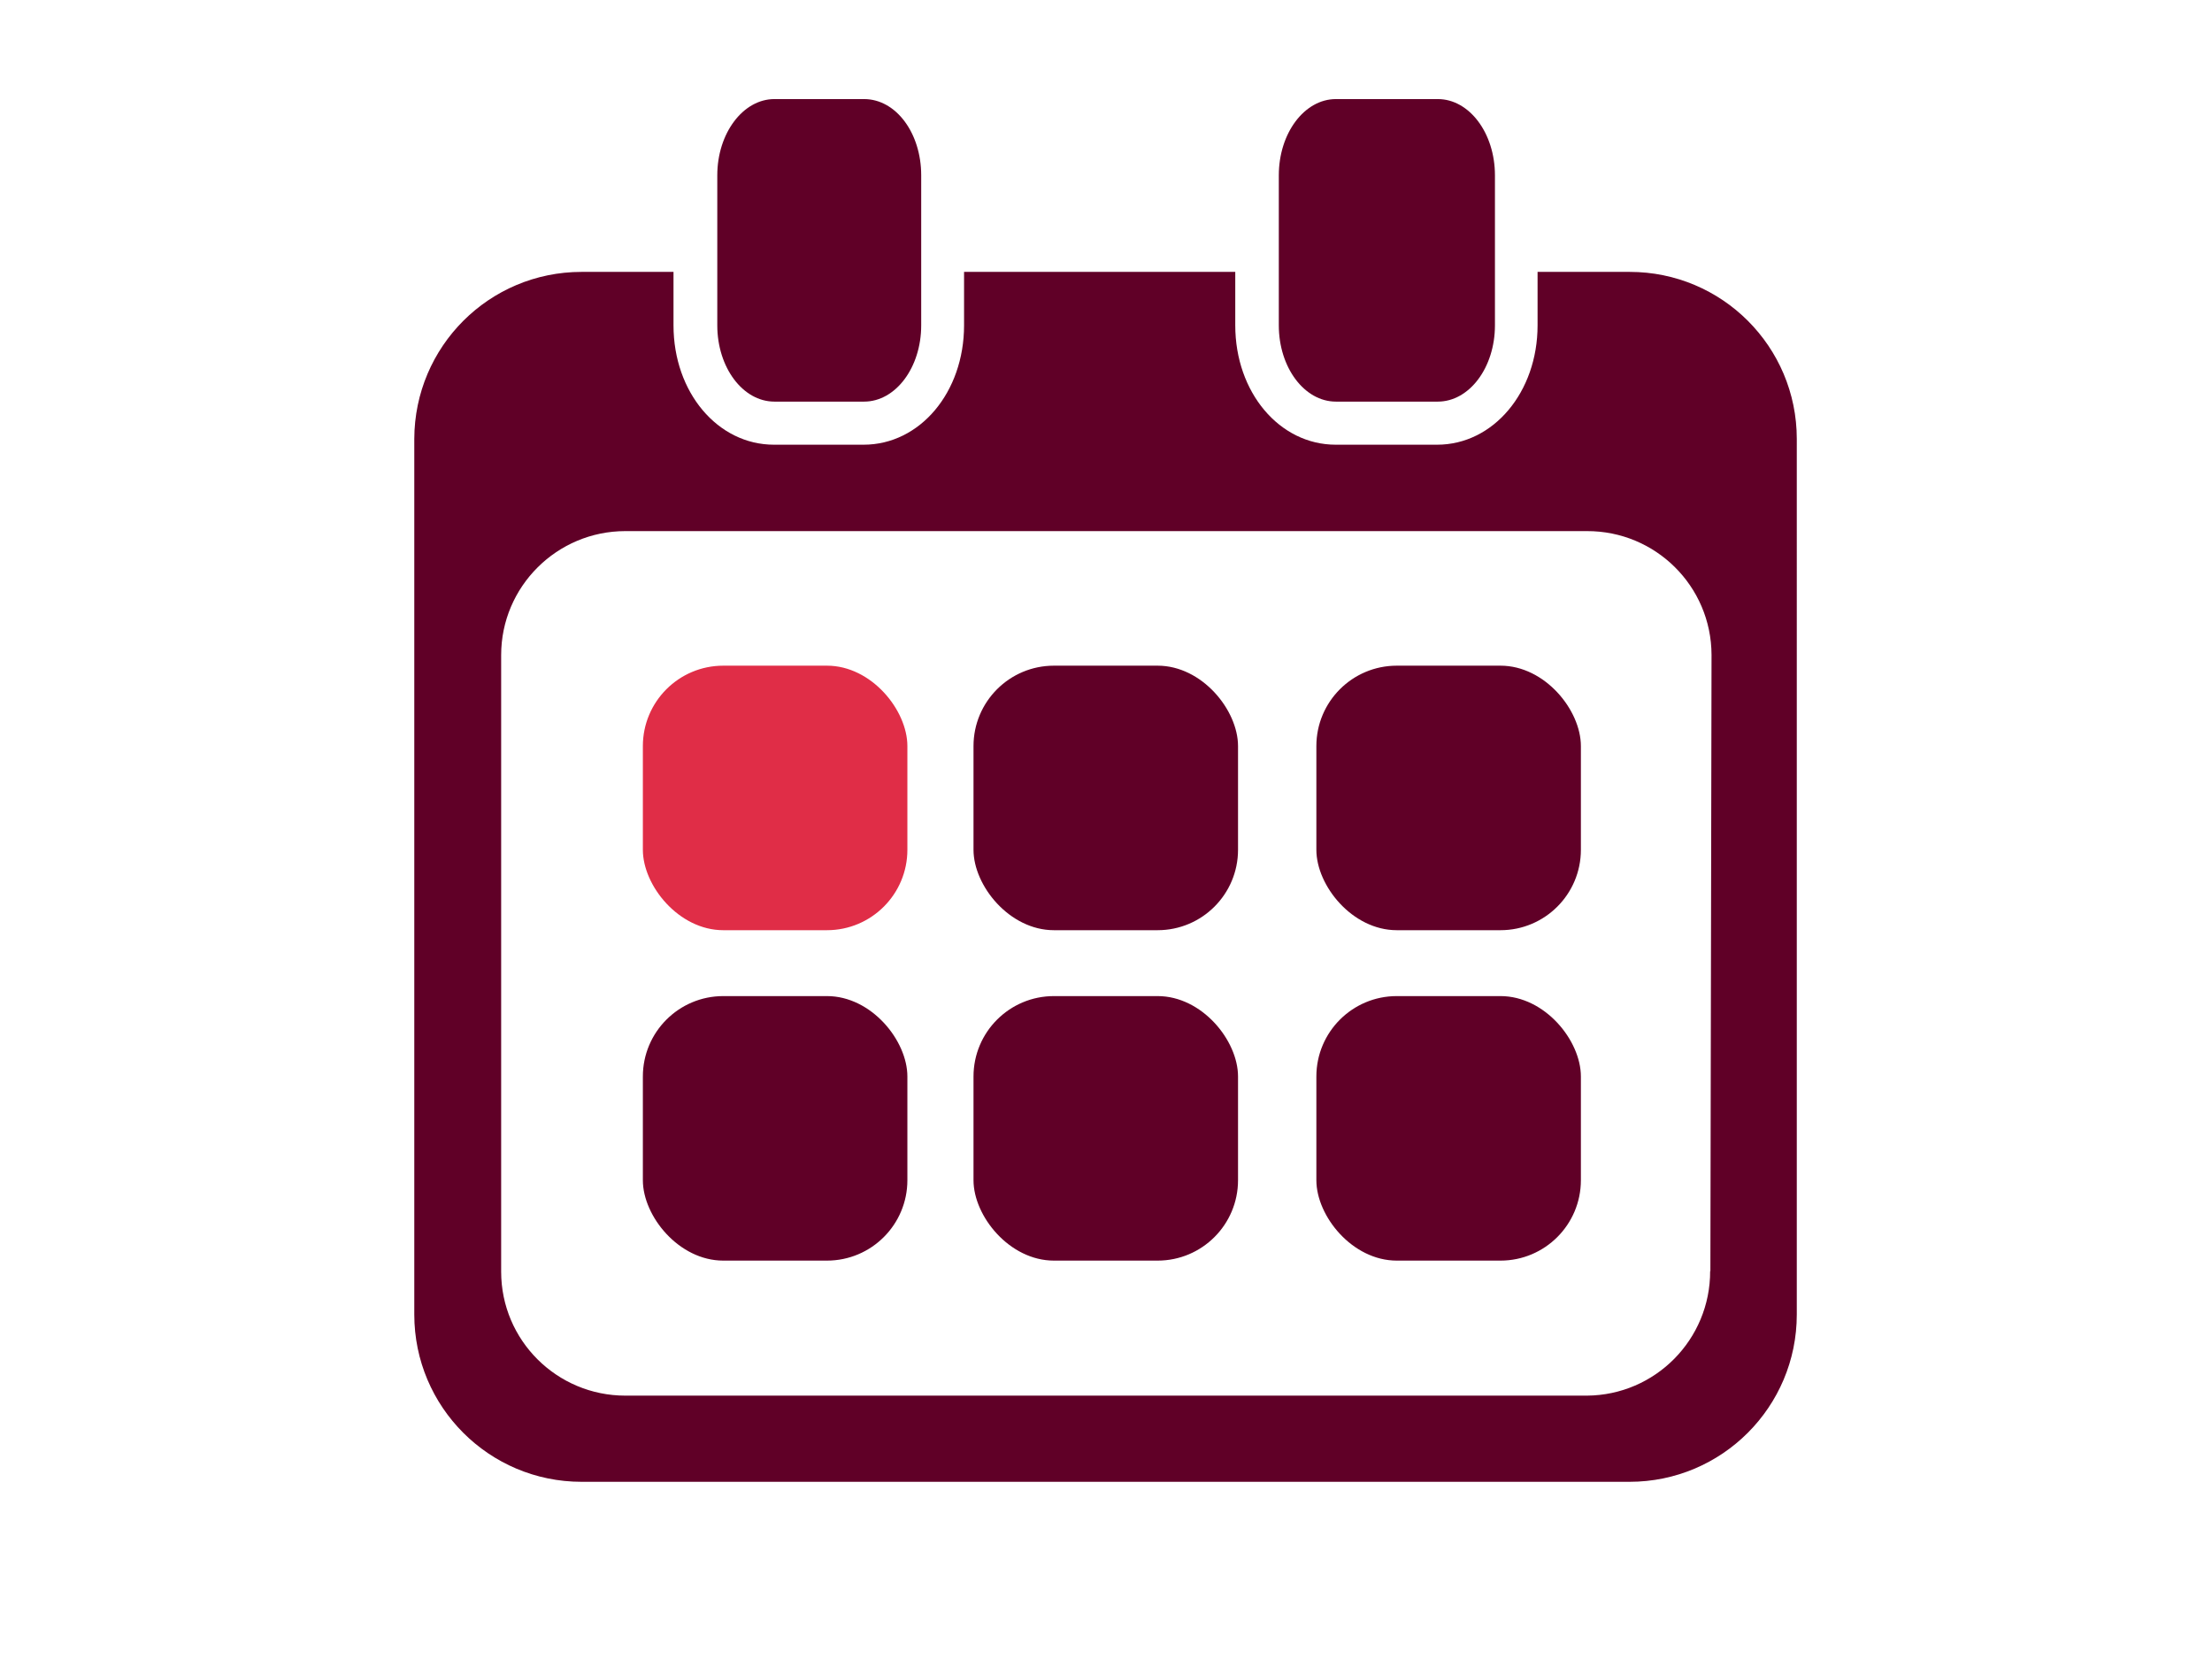
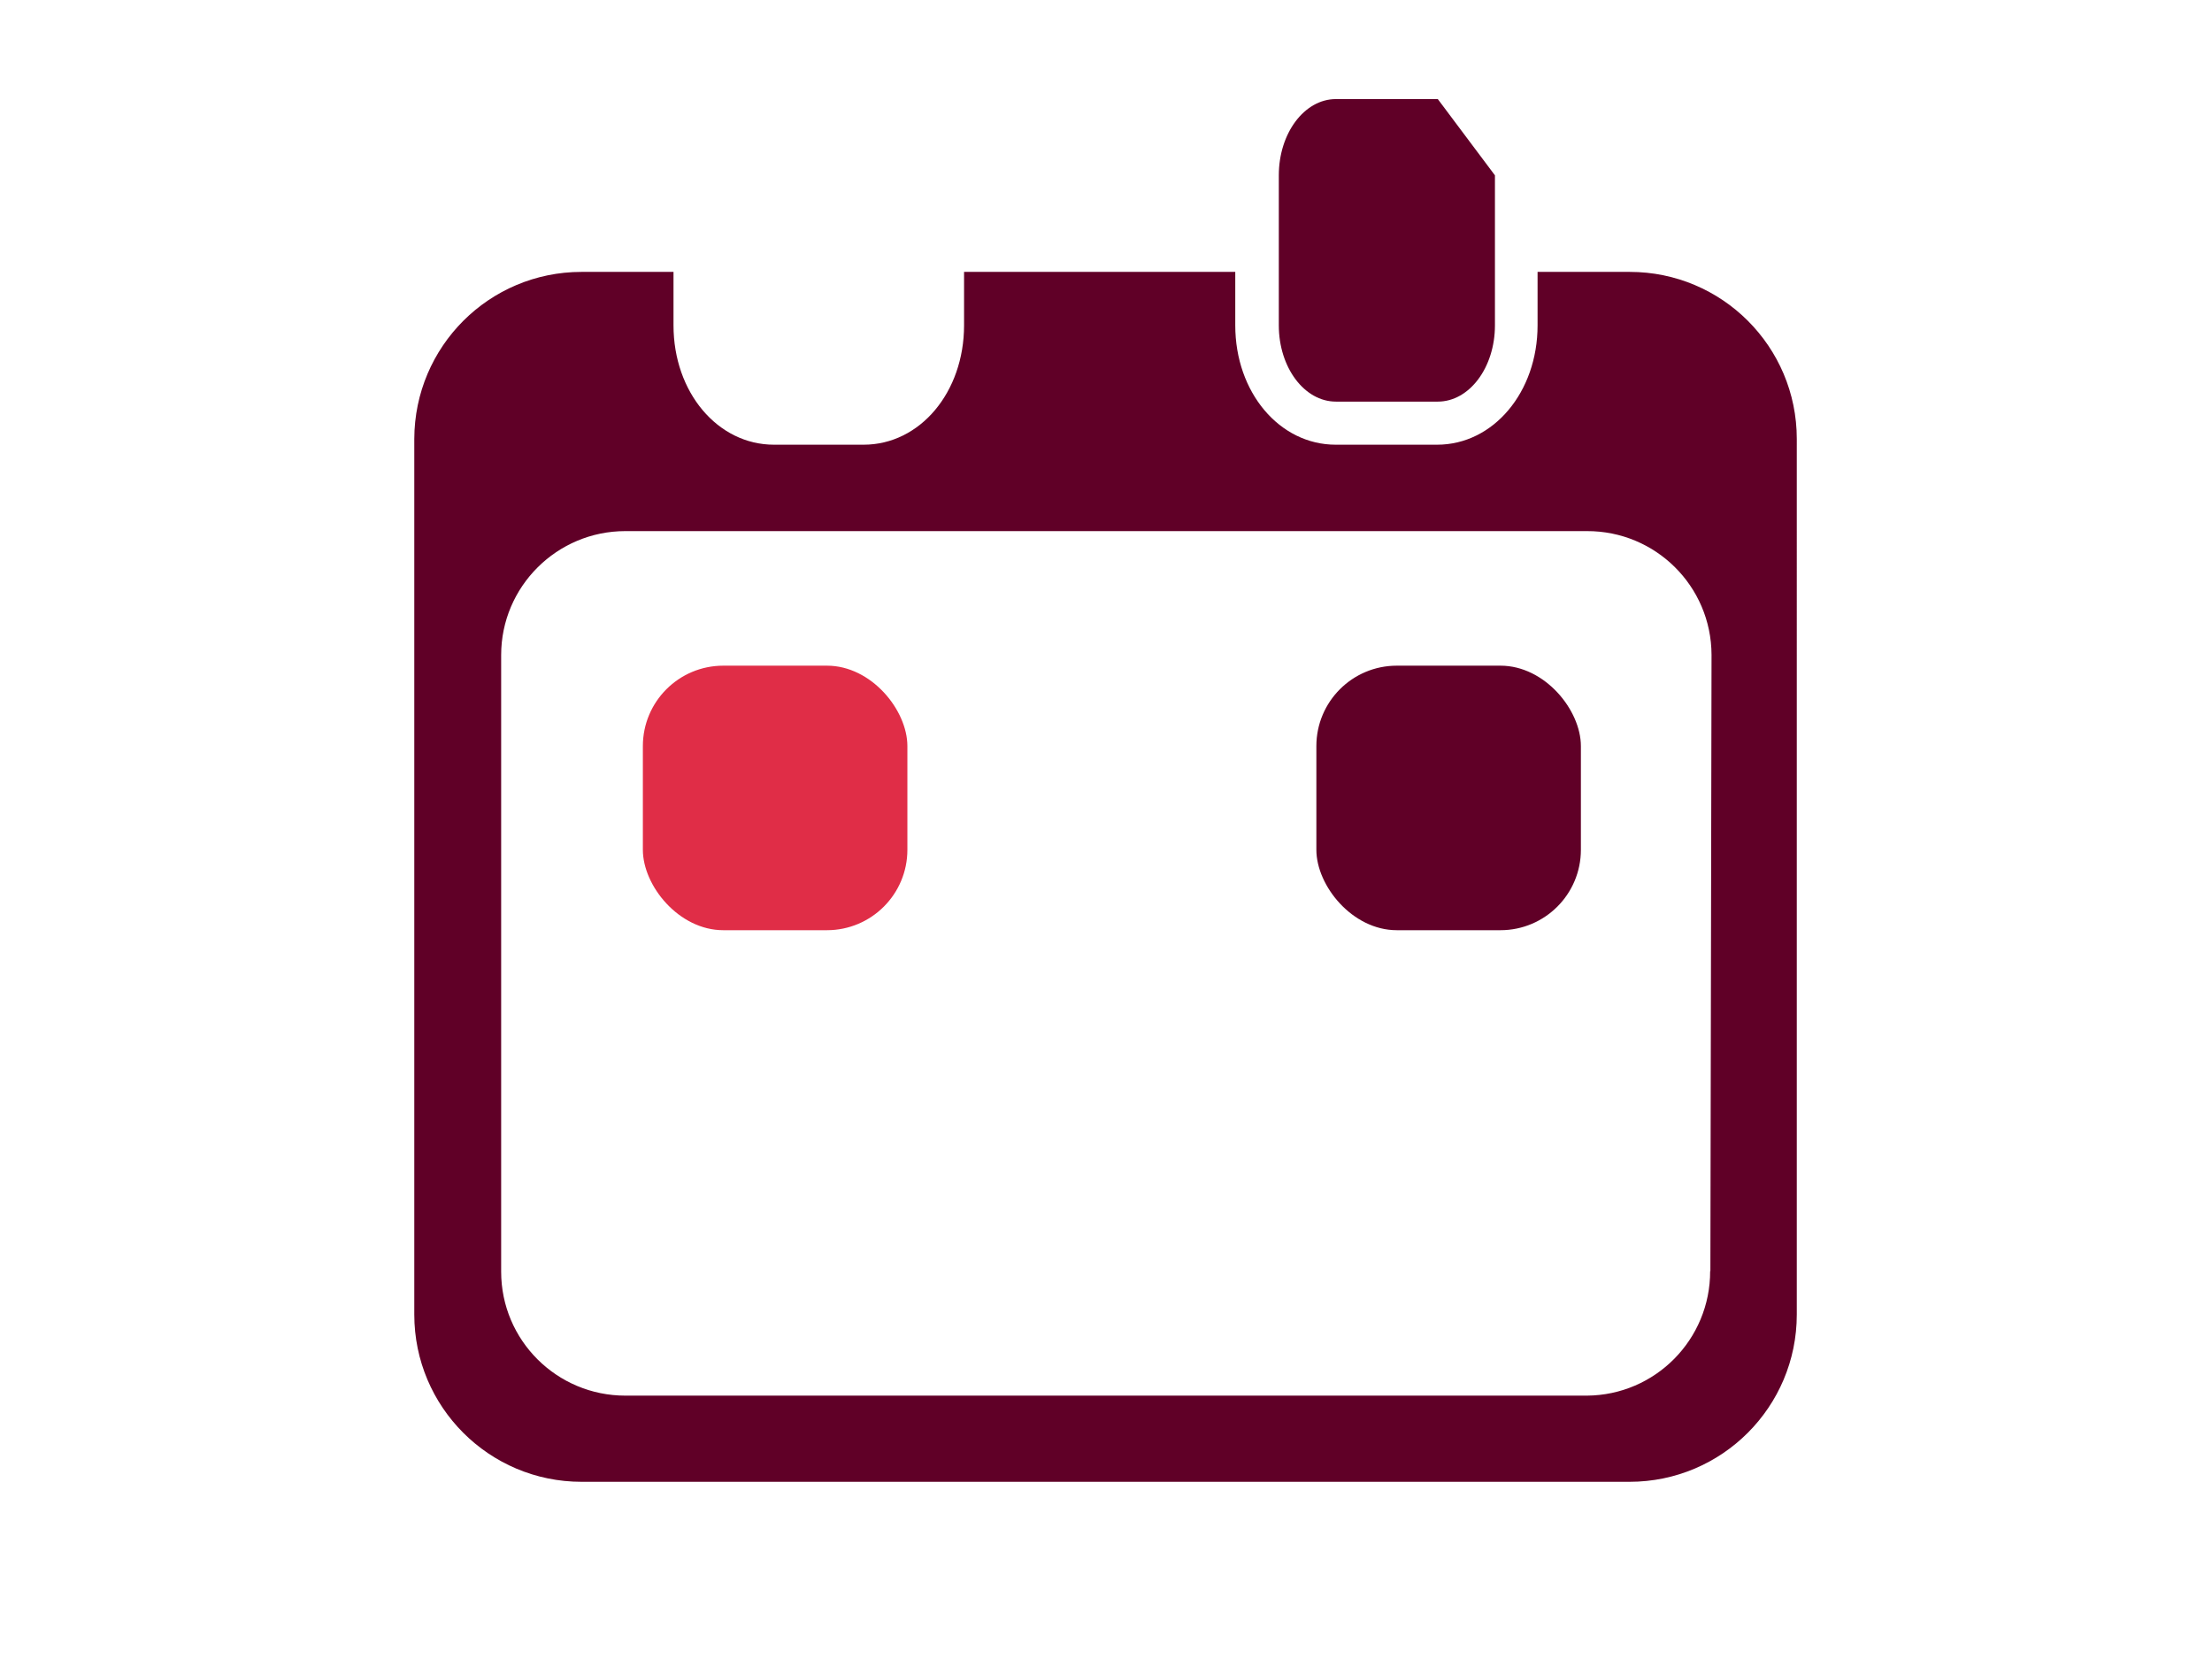
<svg xmlns="http://www.w3.org/2000/svg" id="Layer_1" data-name="Layer 1" viewBox="0 0 96 72">
  <defs>
    <style>
      .cls-1 {
        fill: #e02d47;
      }

      .cls-2 {
        fill: #600027;
      }
    </style>
  </defs>
  <g id="Highlight_Whats_On_Colour" data-name="Highlight Whats On Colour">
    <g id="Layer_2-2" data-name="Layer 2-2">
      <path id="Path_8886" data-name="Path 8886" class="cls-2" d="m70.74,11.8h-4.01v2.32c0,2.9-1.92,5.18-4.36,5.18h-4.4c-2.44,0-4.36-2.27-4.36-5.18v-2.32h-11.77v2.32c0,2.9-1.91,5.18-4.36,5.18h-3.89c-2.44,0-4.36-2.27-4.36-5.18v-2.32h-3.99c-4.01,0-7.25,3.24-7.26,7.25h0v38c0,4.01,3.25,7.26,7.26,7.26h45.48c4.01,0,7.26-3.25,7.26-7.26h0V19.05c0-4.01-3.25-7.25-7.25-7.25h0Zm3.48,43.36c.01,2.97-2.38,5.39-5.35,5.41H27.14c-2.97,0-5.39-2.4-5.39-5.38h0v-26.76c0-2.97,2.42-5.38,5.39-5.38h41.73c2.98-.01,5.4,2.39,5.41,5.37v.02l-.05,26.73Z" />
-       <rect id="Rectangle_220" data-name="Rectangle 220" class="cls-2" x="57.13" y="43.23" width="11.48" height="11.48" rx="3.49" ry="3.49" />
-       <rect id="Rectangle_221" data-name="Rectangle 221" class="cls-2" x="42.25" y="43.23" width="11.48" height="11.48" rx="3.49" ry="3.49" />
-       <rect id="Rectangle_222" data-name="Rectangle 222" class="cls-2" x="27.9" y="43.23" width="11.48" height="11.48" rx="3.49" ry="3.49" />
      <rect id="Rectangle_223" data-name="Rectangle 223" class="cls-2" x="57.13" y="28.89" width="11.48" height="11.48" rx="3.49" ry="3.49" />
-       <rect id="Rectangle_224" data-name="Rectangle 224" class="cls-2" x="42.25" y="28.89" width="11.48" height="11.48" rx="3.49" ry="3.49" />
      <rect id="Rectangle_225" data-name="Rectangle 225" class="cls-1" x="27.9" y="28.89" width="11.48" height="11.48" rx="3.49" ry="3.49" />
-       <path id="Path_8887" data-name="Path 8887" class="cls-2" d="m39.98,7.61v6.51c0,1.83-1.11,3.31-2.48,3.31h-3.89c-1.37,0-2.48-1.48-2.48-3.31v-6.51c0-1.83,1.12-3.31,2.48-3.31h3.89c1.39,0,2.48,1.48,2.48,3.31Z" />
-       <path id="Path_8888" data-name="Path 8888" class="cls-2" d="m64.88,7.61v6.51c0,1.83-1.11,3.31-2.48,3.31h-4.42c-1.37,0-2.48-1.48-2.48-3.31v-6.51c0-1.83,1.11-3.31,2.48-3.31h4.42c1.37,0,2.48,1.48,2.48,3.31Z" />
+       <path id="Path_8888" data-name="Path 8888" class="cls-2" d="m64.88,7.61v6.51c0,1.83-1.11,3.31-2.48,3.31h-4.42c-1.37,0-2.48-1.48-2.48-3.31v-6.51c0-1.83,1.11-3.31,2.48-3.31h4.42Z" />
    </g>
  </g>
</svg>